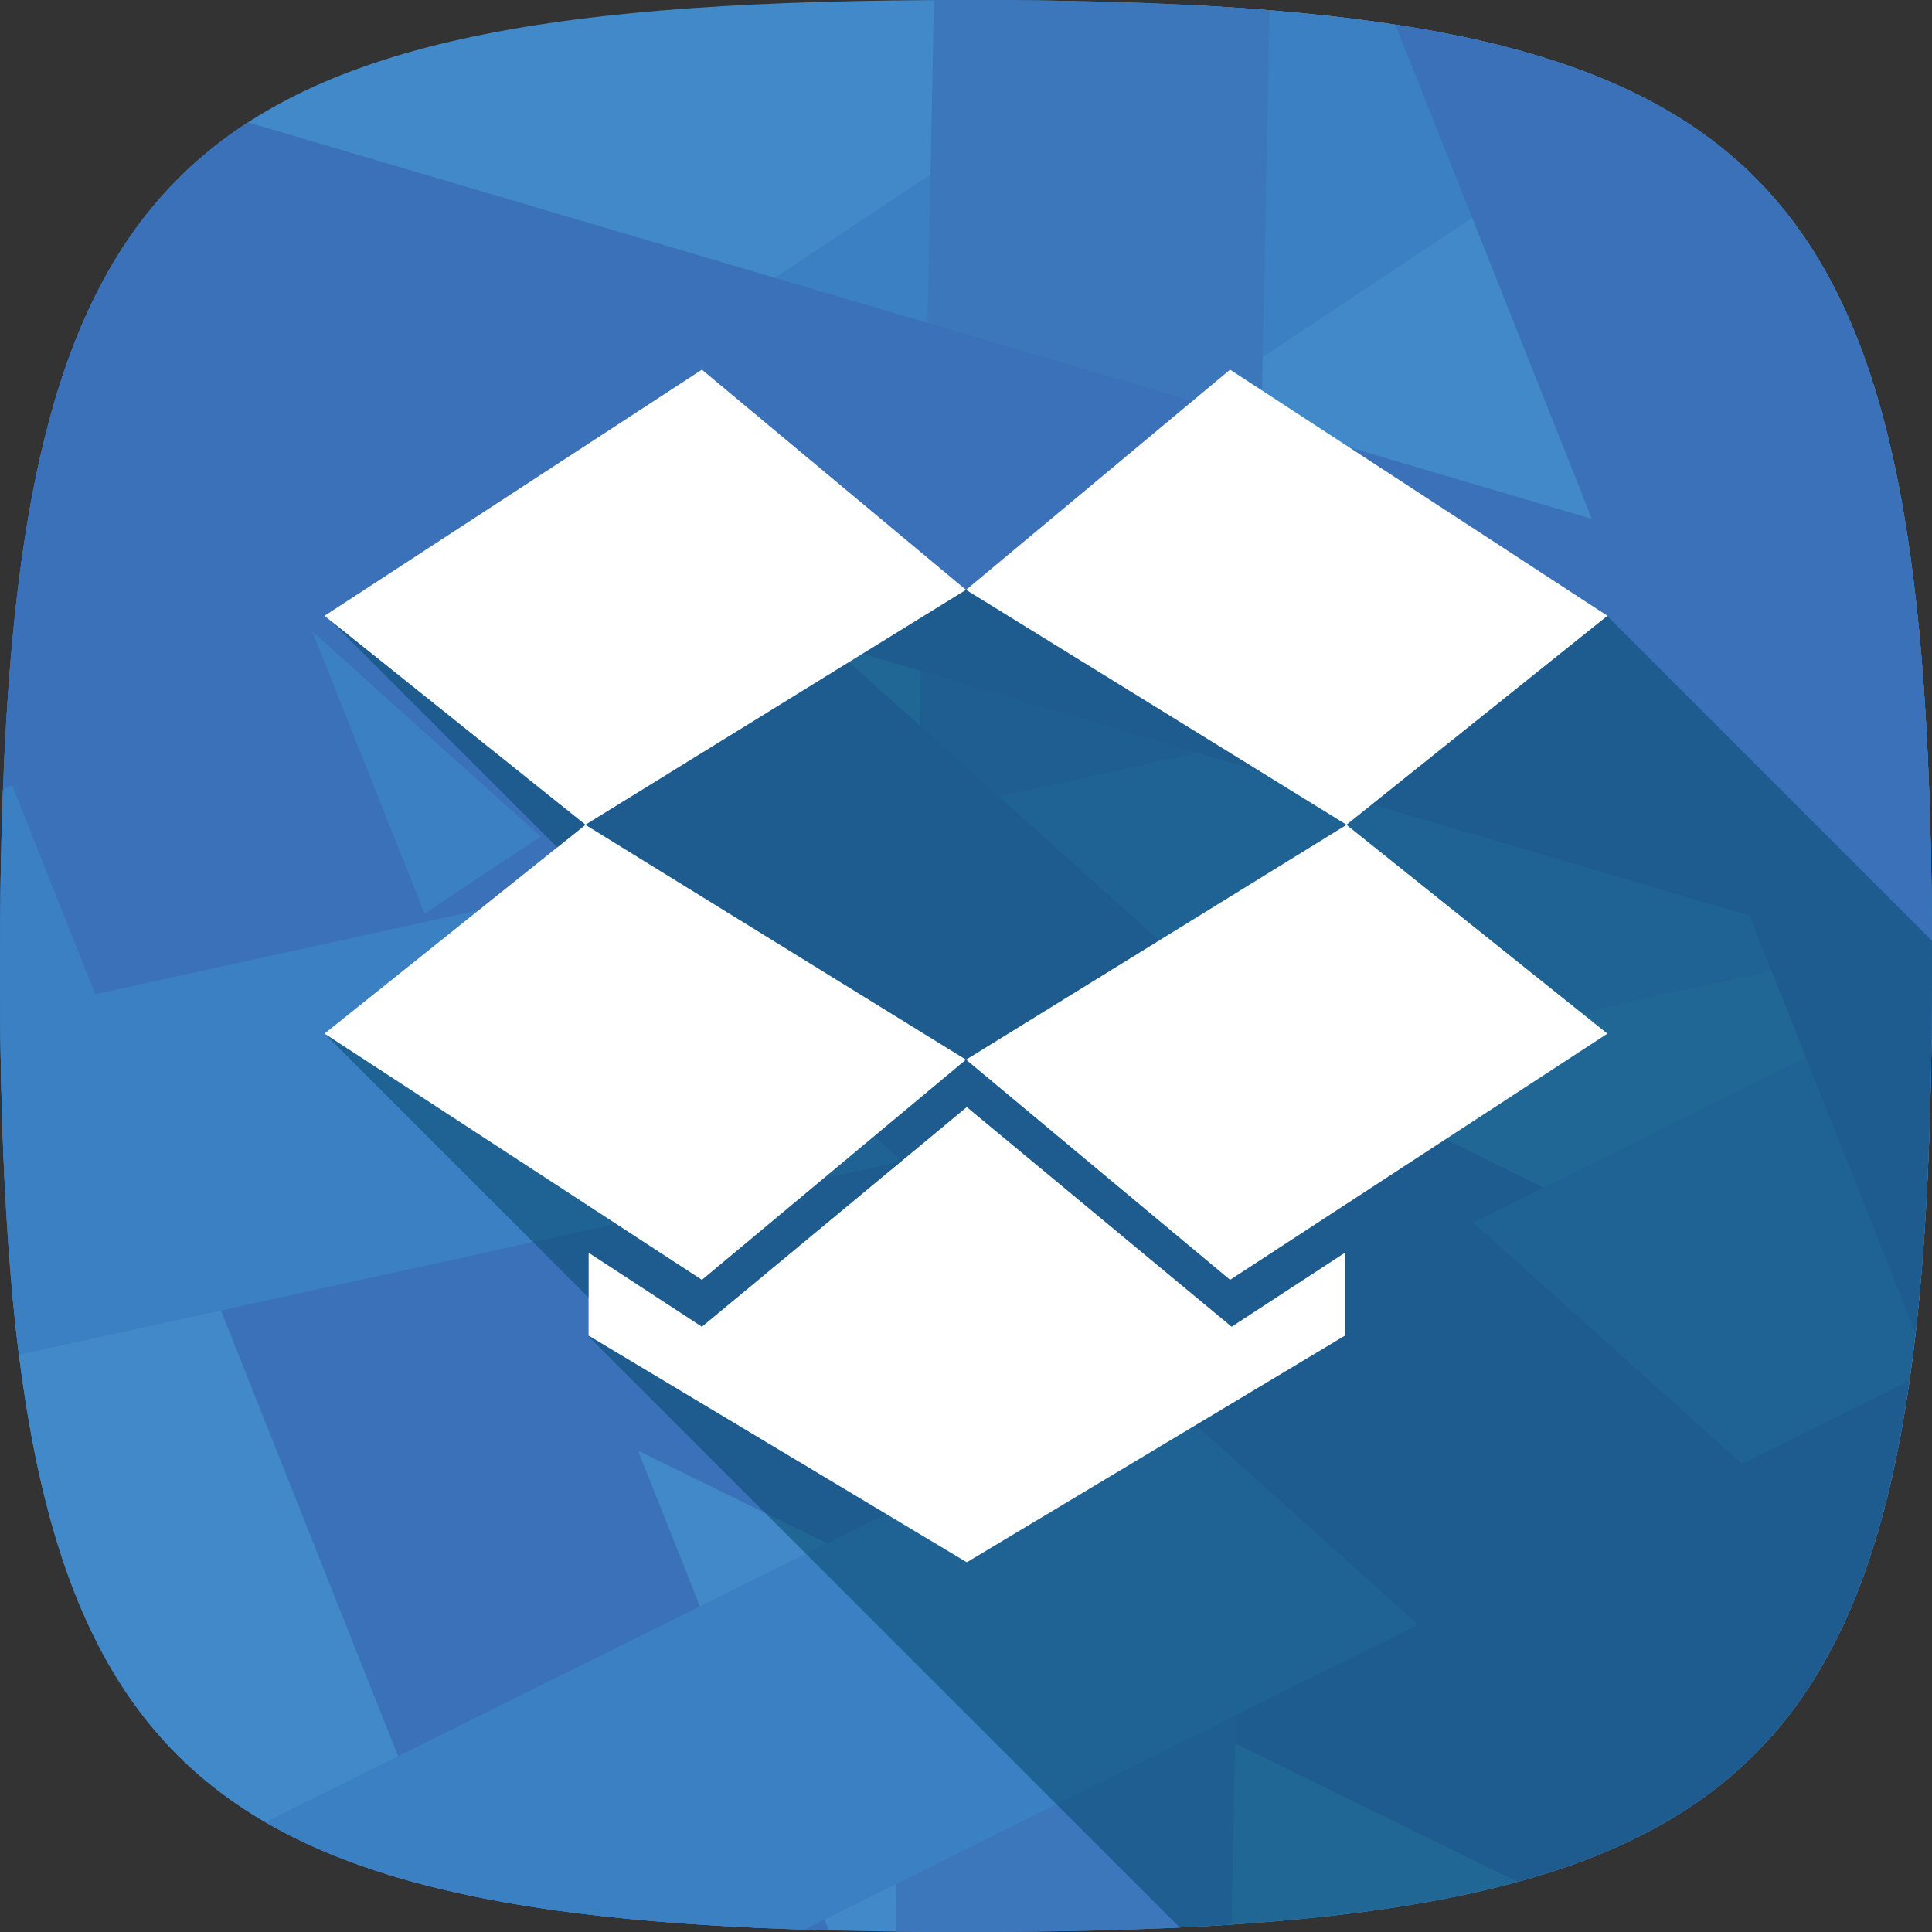
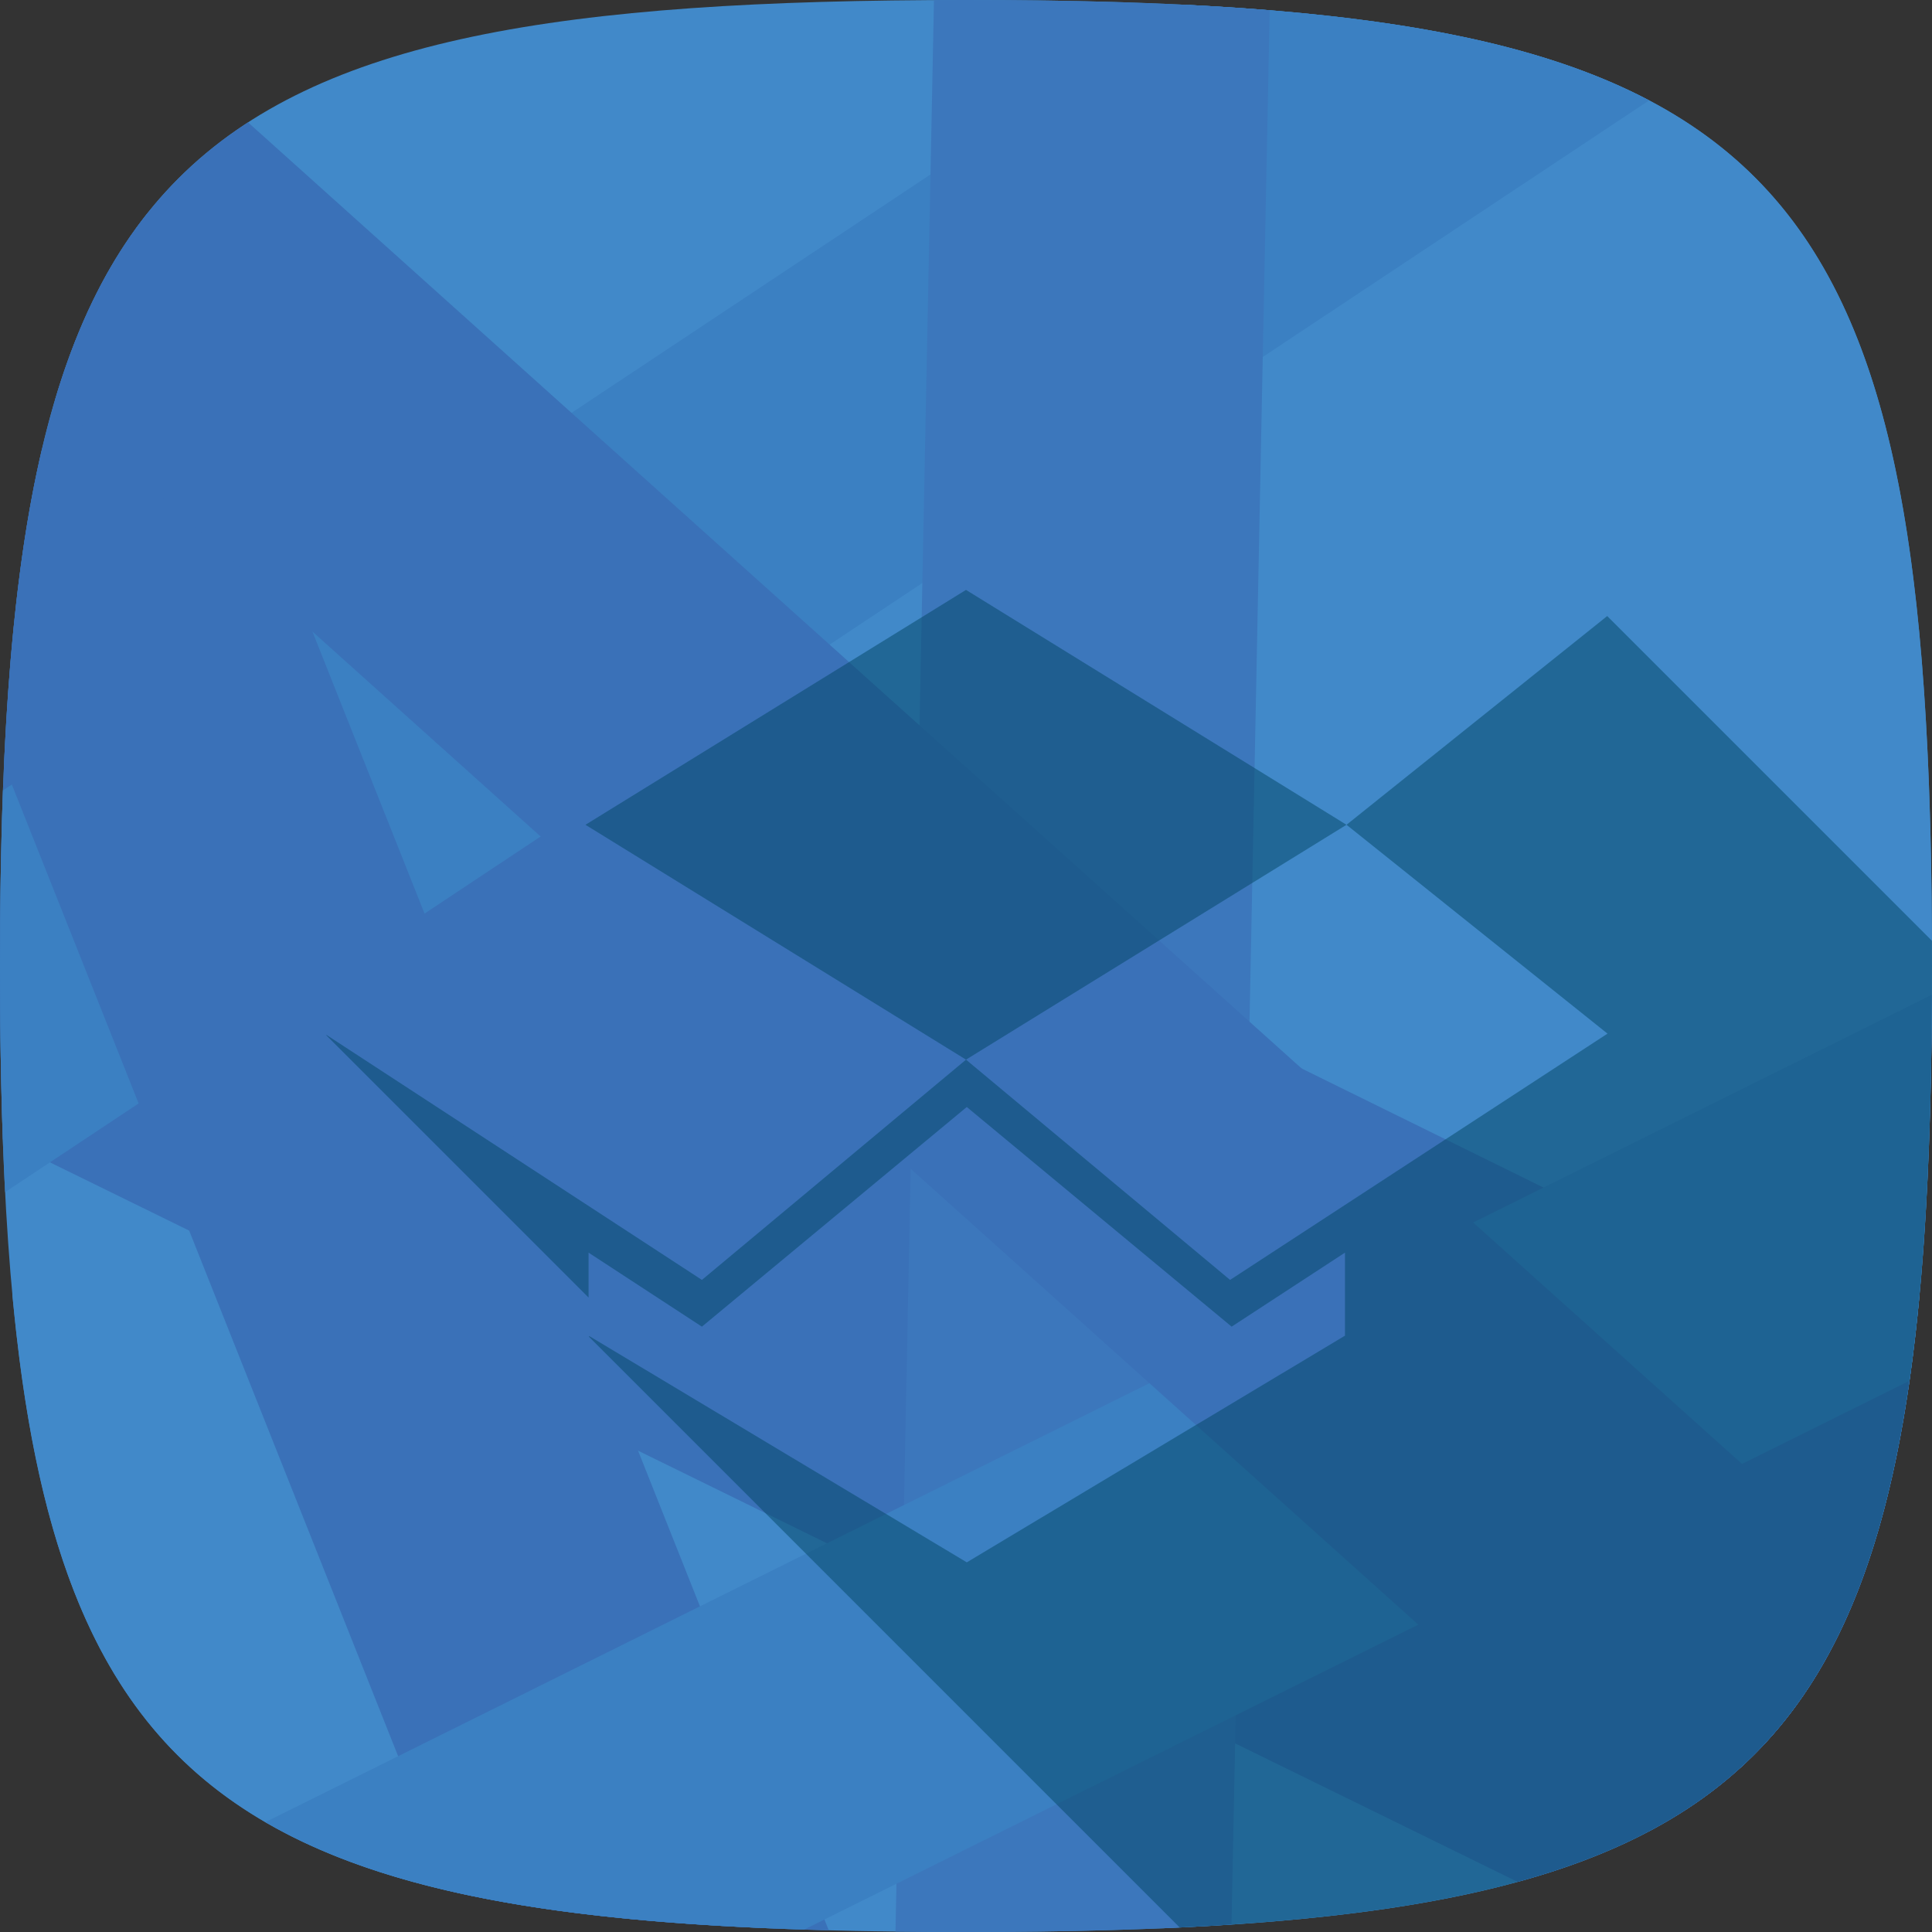
<svg xmlns="http://www.w3.org/2000/svg" enable-background="new 0 0 512 512" height="512px" id="Layer_1" version="1.1" viewBox="0 0 512 512" width="512px" xml:space="preserve">
  <rect x="0" y="0" width="512" height="512" fill="#333333" stroke="none" />
  <path d="M256,512c215.85,0,256-40.15,256-256C512,40.549,472.719,0,256,0C40.971,0,0,40.549,0,256  C0,472.508,40.278,512,256,512z" fill="#4189C9" />
  <path d="M508.712,343H3.275c11.697,126.098,58.575,161.947,200.058,168h105.053  C450.095,504.913,496.995,468.784,508.712,343z" fill="#4189C9" />
  <path d="M512,256C512,61.785,480.074,9.695,315.037,1.313l43.226,475.386l102.901-8.159  C501.283,432.125,512,367.508,512,256z" fill="#4189C9" />
  <path d="M0.017,263.247c0.006,1.358,0.013,2.712,0.023,4.056c0.004,0.545,0.008,1.087,0.013,1.629  c0.011,1.402,0.024,2.796,0.04,4.182c0.005,0.428,0.009,0.857,0.014,1.284c0.02,1.706,0.043,3.403,0.07,5.086  c0.001,0.086,0.002,0.172,0.004,0.258c0.091,5.698,0.217,11.261,0.382,16.692c0.001,0.041,0.003,0.082,0.004,0.122  c0.055,1.799,0.114,3.585,0.177,5.356l401.447,196.809c65.111-17.834,93.606-56.915,104.298-136.05L11.155,118.864  c-0.251,1.066-0.497,2.142-0.739,3.226c-0.066,0.298-0.13,0.602-0.196,0.901c-0.173,0.788-0.345,1.577-0.513,2.375  c-0.083,0.393-0.162,0.792-0.244,1.188c-0.147,0.713-0.294,1.427-0.437,2.147c-0.087,0.439-0.171,0.883-0.257,1.324  c-0.133,0.686-0.266,1.372-0.395,2.065c-0.087,0.468-0.172,0.941-0.258,1.413c-0.123,0.676-0.246,1.353-0.366,2.036  c-0.086,0.487-0.169,0.979-0.253,1.469c-0.116,0.678-0.231,1.358-0.344,2.043c-0.082,0.5-0.163,1.003-0.244,1.506  c-0.11,0.683-0.218,1.369-0.325,2.058c-0.08,0.515-0.158,1.032-0.236,1.551c-0.103,0.685-0.205,1.372-0.305,2.063  c-0.077,0.532-0.154,1.066-0.229,1.603c-0.098,0.693-0.194,1.389-0.288,2.089c-0.073,0.535-0.145,1.07-0.216,1.608  c-0.094,0.714-0.186,1.432-0.277,2.152c-0.068,0.537-0.136,1.074-0.203,1.615c-0.089,0.728-0.177,1.462-0.263,2.197  c-0.064,0.54-0.128,1.08-0.19,1.624c-0.086,0.756-0.17,1.519-0.254,2.282c-0.058,0.531-0.117,1.061-0.174,1.596  c-0.084,0.793-0.165,1.593-0.247,2.393c-0.052,0.514-0.106,1.026-0.157,1.543c-0.084,0.852-0.164,1.712-0.245,2.571  c-0.045,0.476-0.091,0.948-0.134,1.427c-0.09,0.99-0.177,1.99-0.263,2.991c-0.031,0.355-0.063,0.706-0.093,1.063  c-0.229,2.73-0.443,5.502-0.642,8.314c-0.033,0.464-0.063,0.934-0.095,1.399c-0.065,0.944-0.13,1.888-0.191,2.842  c-0.035,0.55-0.068,1.107-0.103,1.661c-0.055,0.881-0.11,1.762-0.162,2.651c-0.035,0.594-0.067,1.194-0.101,1.792  c-0.048,0.855-0.096,1.709-0.141,2.571c-0.033,0.627-0.064,1.259-0.096,1.89c-0.043,0.847-0.085,1.695-0.126,2.549  c-0.03,0.645-0.059,1.295-0.089,1.944c-0.038,0.847-0.076,1.694-0.112,2.548c-0.028,0.668-0.055,1.34-0.082,2.013  c-0.034,0.848-0.067,1.697-0.098,2.551c-0.025,0.682-0.05,1.367-0.074,2.053c-0.03,0.849-0.058,1.701-0.086,2.557  c-0.023,0.707-0.045,1.416-0.067,2.128c-0.026,0.851-0.05,1.705-0.074,2.563c-0.02,0.714-0.039,1.429-0.058,2.147  c-0.023,0.878-0.044,1.761-0.065,2.645c-0.017,0.707-0.033,1.414-0.048,2.126c-0.019,0.904-0.037,1.815-0.055,2.726  c-0.014,0.709-0.028,1.417-0.04,2.129c-0.016,0.922-0.03,1.851-0.045,2.779c-0.011,0.711-0.022,1.42-0.032,2.135  c-0.013,0.954-0.024,1.915-0.035,2.877c-0.008,0.701-0.017,1.399-0.024,2.104c-0.01,1.023-0.018,2.055-0.026,3.086  c-0.005,0.649-0.011,1.294-0.015,1.947c-0.007,1.149-0.012,2.309-0.017,3.468c-0.002,0.55-0.006,1.095-0.008,1.648  C0.003,252.538,0,254.263,0,256c0,1.889,0.004,3.76,0.01,5.622C0.012,262.166,0.015,262.705,0.017,263.247z" fill="#3A71B8" />
-   <path d="M314.297,1.276L0.784,209.466C0.242,223.99,0,239.479,0,256c0,21.71,0.406,41.635,1.353,59.924  L437.04,26.603C407.935,11.271,368.182,3.963,314.297,1.276z" fill="#3B80C2" />
+   <path d="M314.297,1.276L0.784,209.466C0.242,223.99,0,239.479,0,256c0,21.71,0.406,41.635,1.353,59.924  L437.04,26.603C407.935,11.271,368.182,3.963,314.297,1.276" fill="#3B80C2" />
  <path d="M219.628,511.557L38.837,56.794C14.48,87.598,4.146,133.953,1.063,202.69l118.715,298.617  C146.861,507.481,179.764,510.509,219.628,511.557z" fill="#3A71B8" />
  <path d="M336.474,2.715C312.831,0.786,286.133,0,256,0c-2.863,0-5.688,0.009-8.49,0.023l-10.198,511.868  C243.392,511.964,249.616,512,256,512c25.912,0,49.284-0.581,70.367-1.973L336.474,2.715z" fill="#3C77BC" />
  <path d="M511.981,263.608L70.311,482.885c32.11,18.651,77.958,26.377,142.773,28.482l292.951-145.443  C510.12,337.431,511.797,303.629,511.981,263.608z" fill="#3B80C2" />
-   <path d="M507.608,157.891L0.053,268.986c0.28,34.543,1.731,64.346,4.96,90.021L511.98,248.042  C511.816,213.568,510.559,183.712,507.608,157.891z" fill="#3B80C2" />
  <path d="M436.918,485.37c27.582-14.557,45.648-36.354,57.128-68.317L65.73,32.429  c-25.031,16.21-41.17,39.827-51.187,73.652L436.918,485.37z" fill="#3A71B8" />
-   <path d="M507.652,353.292C510.786,325.688,512,293.498,512,256C512,85.534,487.405,24.561,369.796,6.529  L507.652,353.292z" fill="#3A71B8" />
-   <path d="M511.999,256.912c0-0.305,0.001-0.606,0.001-0.912c0-35.571-1.072-66.372-3.835-93.013L65.724,32.433  c-25.938,16.799-42.329,41.549-52.252,77.375L511.999,256.912z" fill="#3A71B8" />
-   <path d="M256.001,156.329l100.838,62.249l-100.838,62.242l-100.85-62.242L256.001,156.329z M356.434,331.964  l-30.037,19.616l-70.188-58.212l-70.195,58.212l-30.037-19.616v22.002l100.234,60.069l100.226-60.069v-22.002L356.434,331.964  L356.434,331.964z M356.838,218.577L426,163.2L325.987,97.965l-69.982,58.363l-69.99-58.363L86,163.2l69.155,55.377L86,273.925  l100.015,65.264l69.99-58.37l69.982,58.37L426,273.925L356.838,218.577z" fill="#FFFFFF" />
  <g opacity="0.5">
    <polygon fill="#024664" points="155.152,218.578 256.001,280.819 356.838,218.578 256.001,156.329 155.154,218.576    155.155,218.576  " />
-     <polygon fill="#024664" points="147.691,224.55 155.152,218.578 155.151,218.578 155.154,218.576 87.711,164.57  " />
    <path d="M511.985,249.309l-86.054-86.054l-69.093,55.322L426,273.924l-100.013,65.264l-69.982-58.37l-69.99,58.37   l-99.483-64.917l-0.075,0.075l69.52,69.52v-11.903l30.037,19.616l70.195-58.212l70.188,58.212l30.037-19.616h0.002v22.002   L256.21,414.035L156.183,354.09l-0.133,0.133l156.584,156.584C479.082,502.834,512,451.438,512,256   C512,253.748,511.994,251.523,511.985,249.309z" fill="#024664" />
  </g>
</svg>